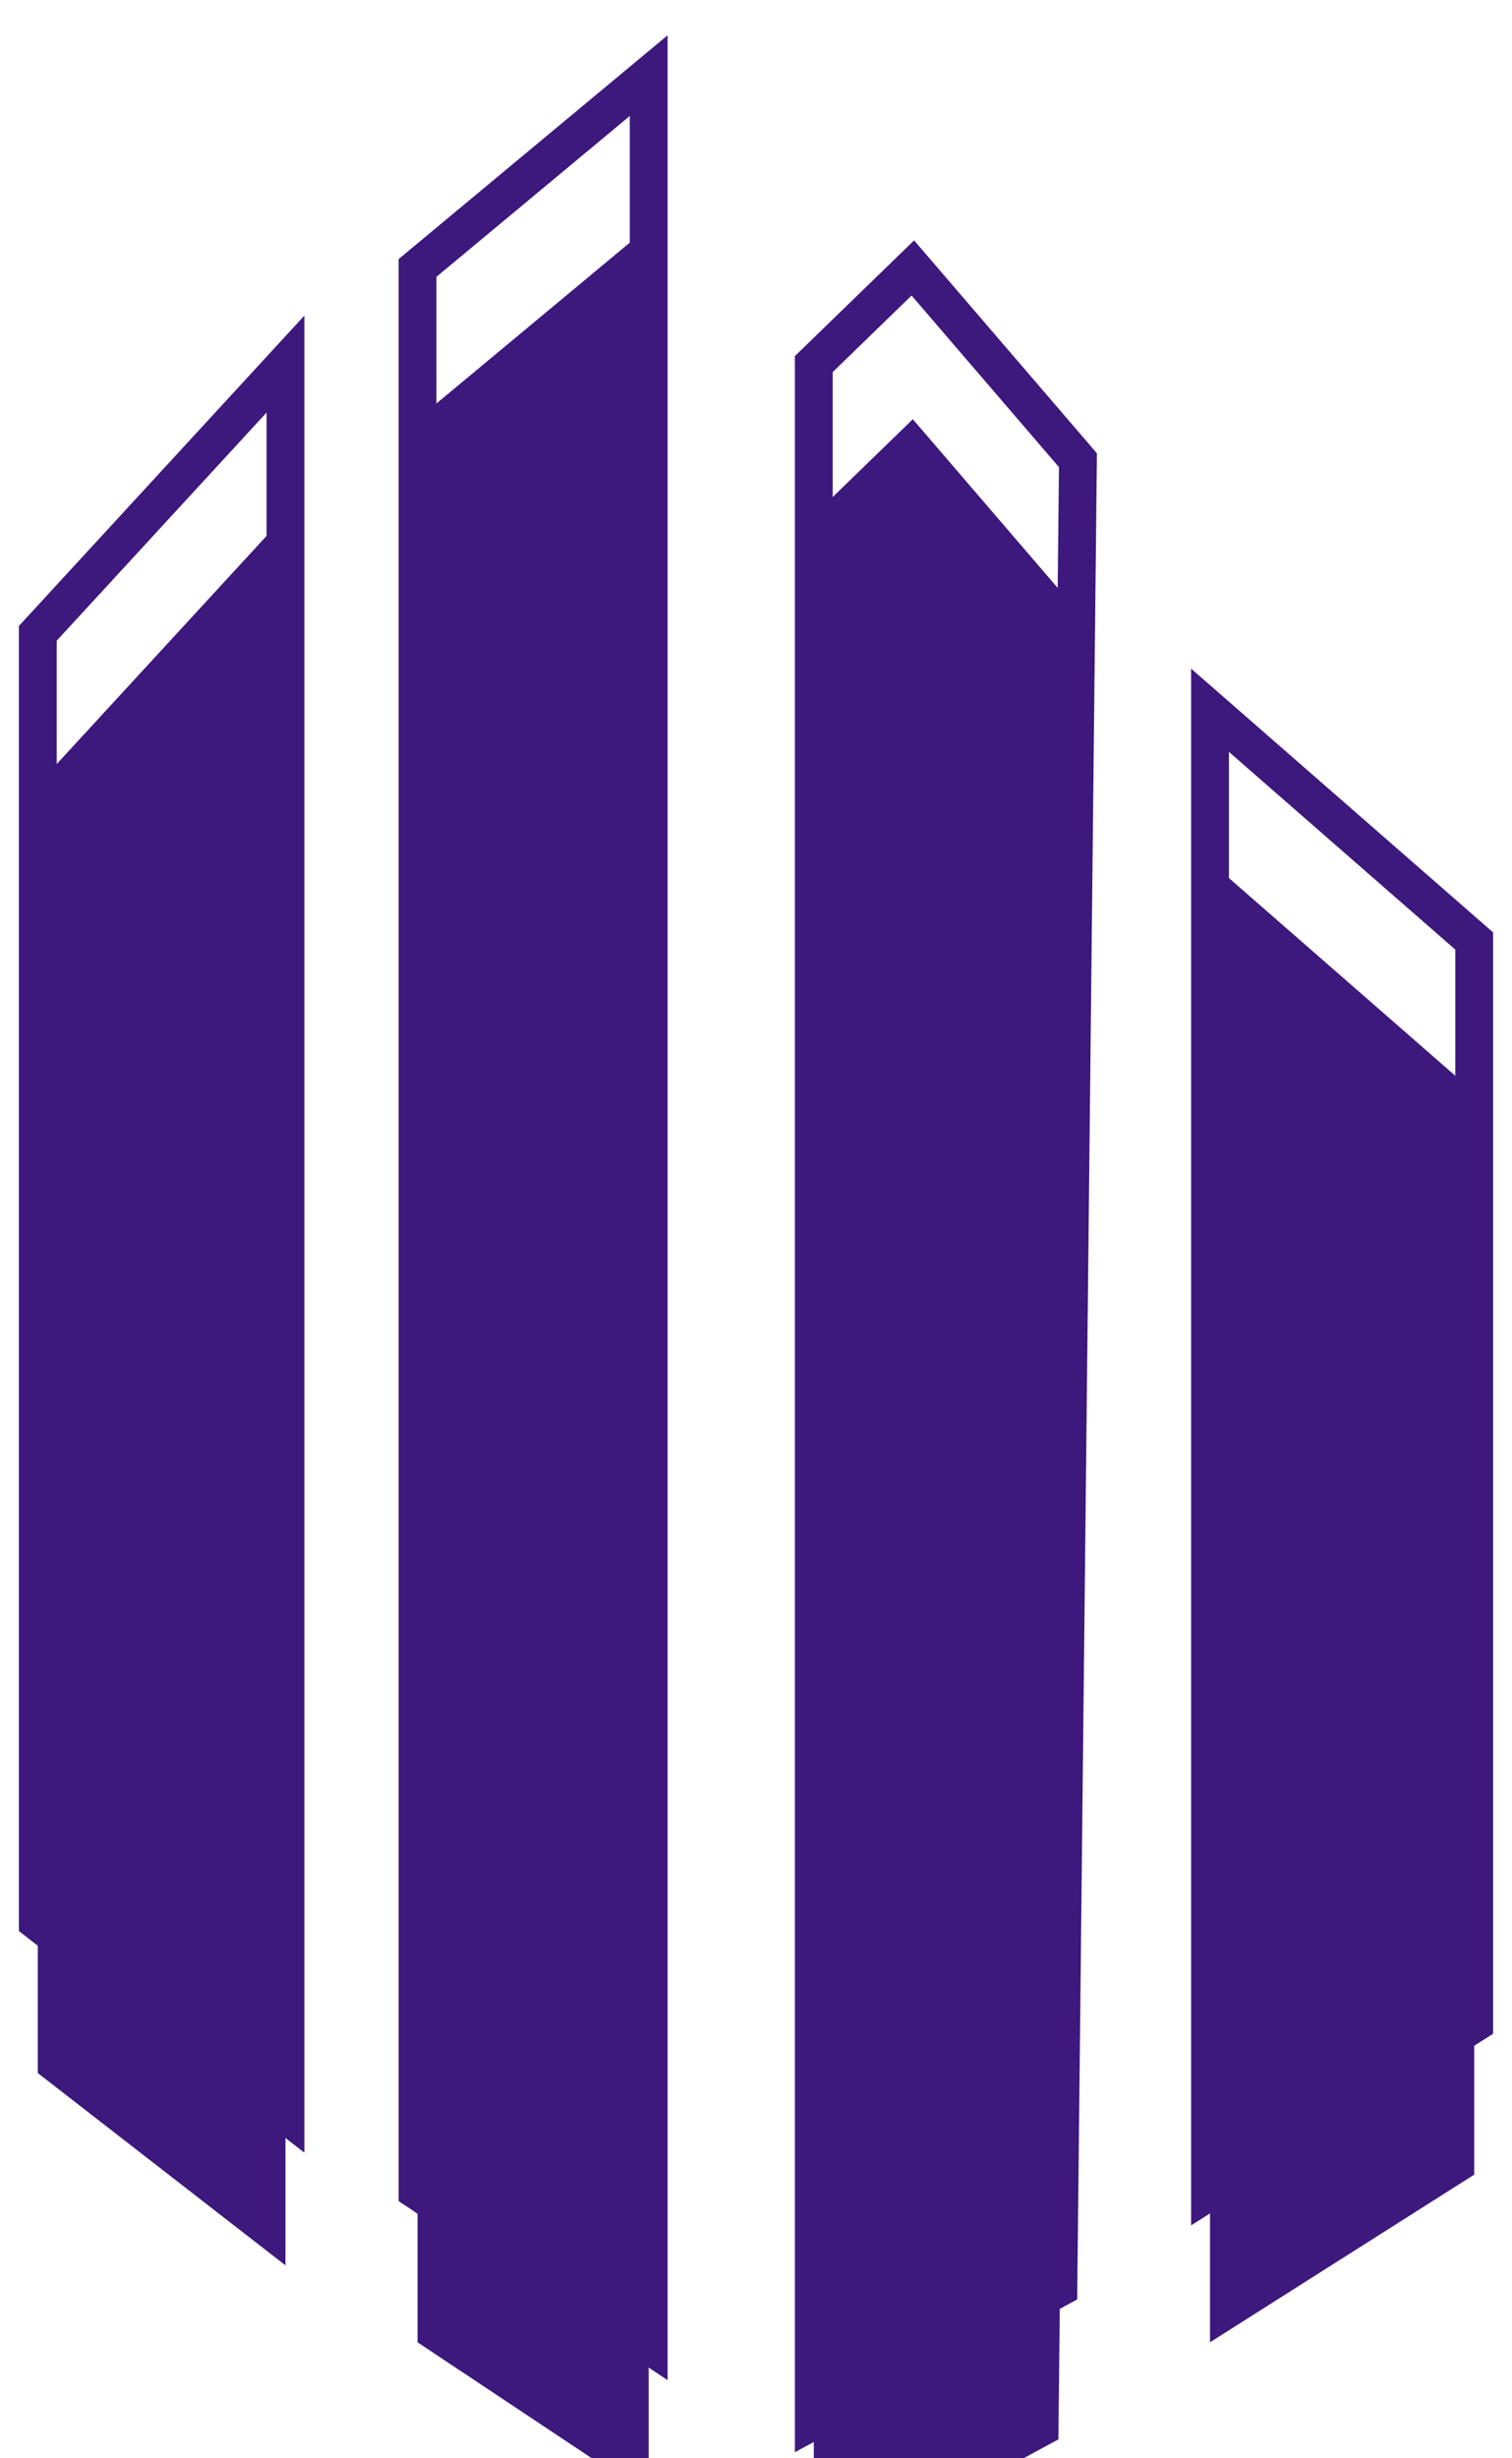
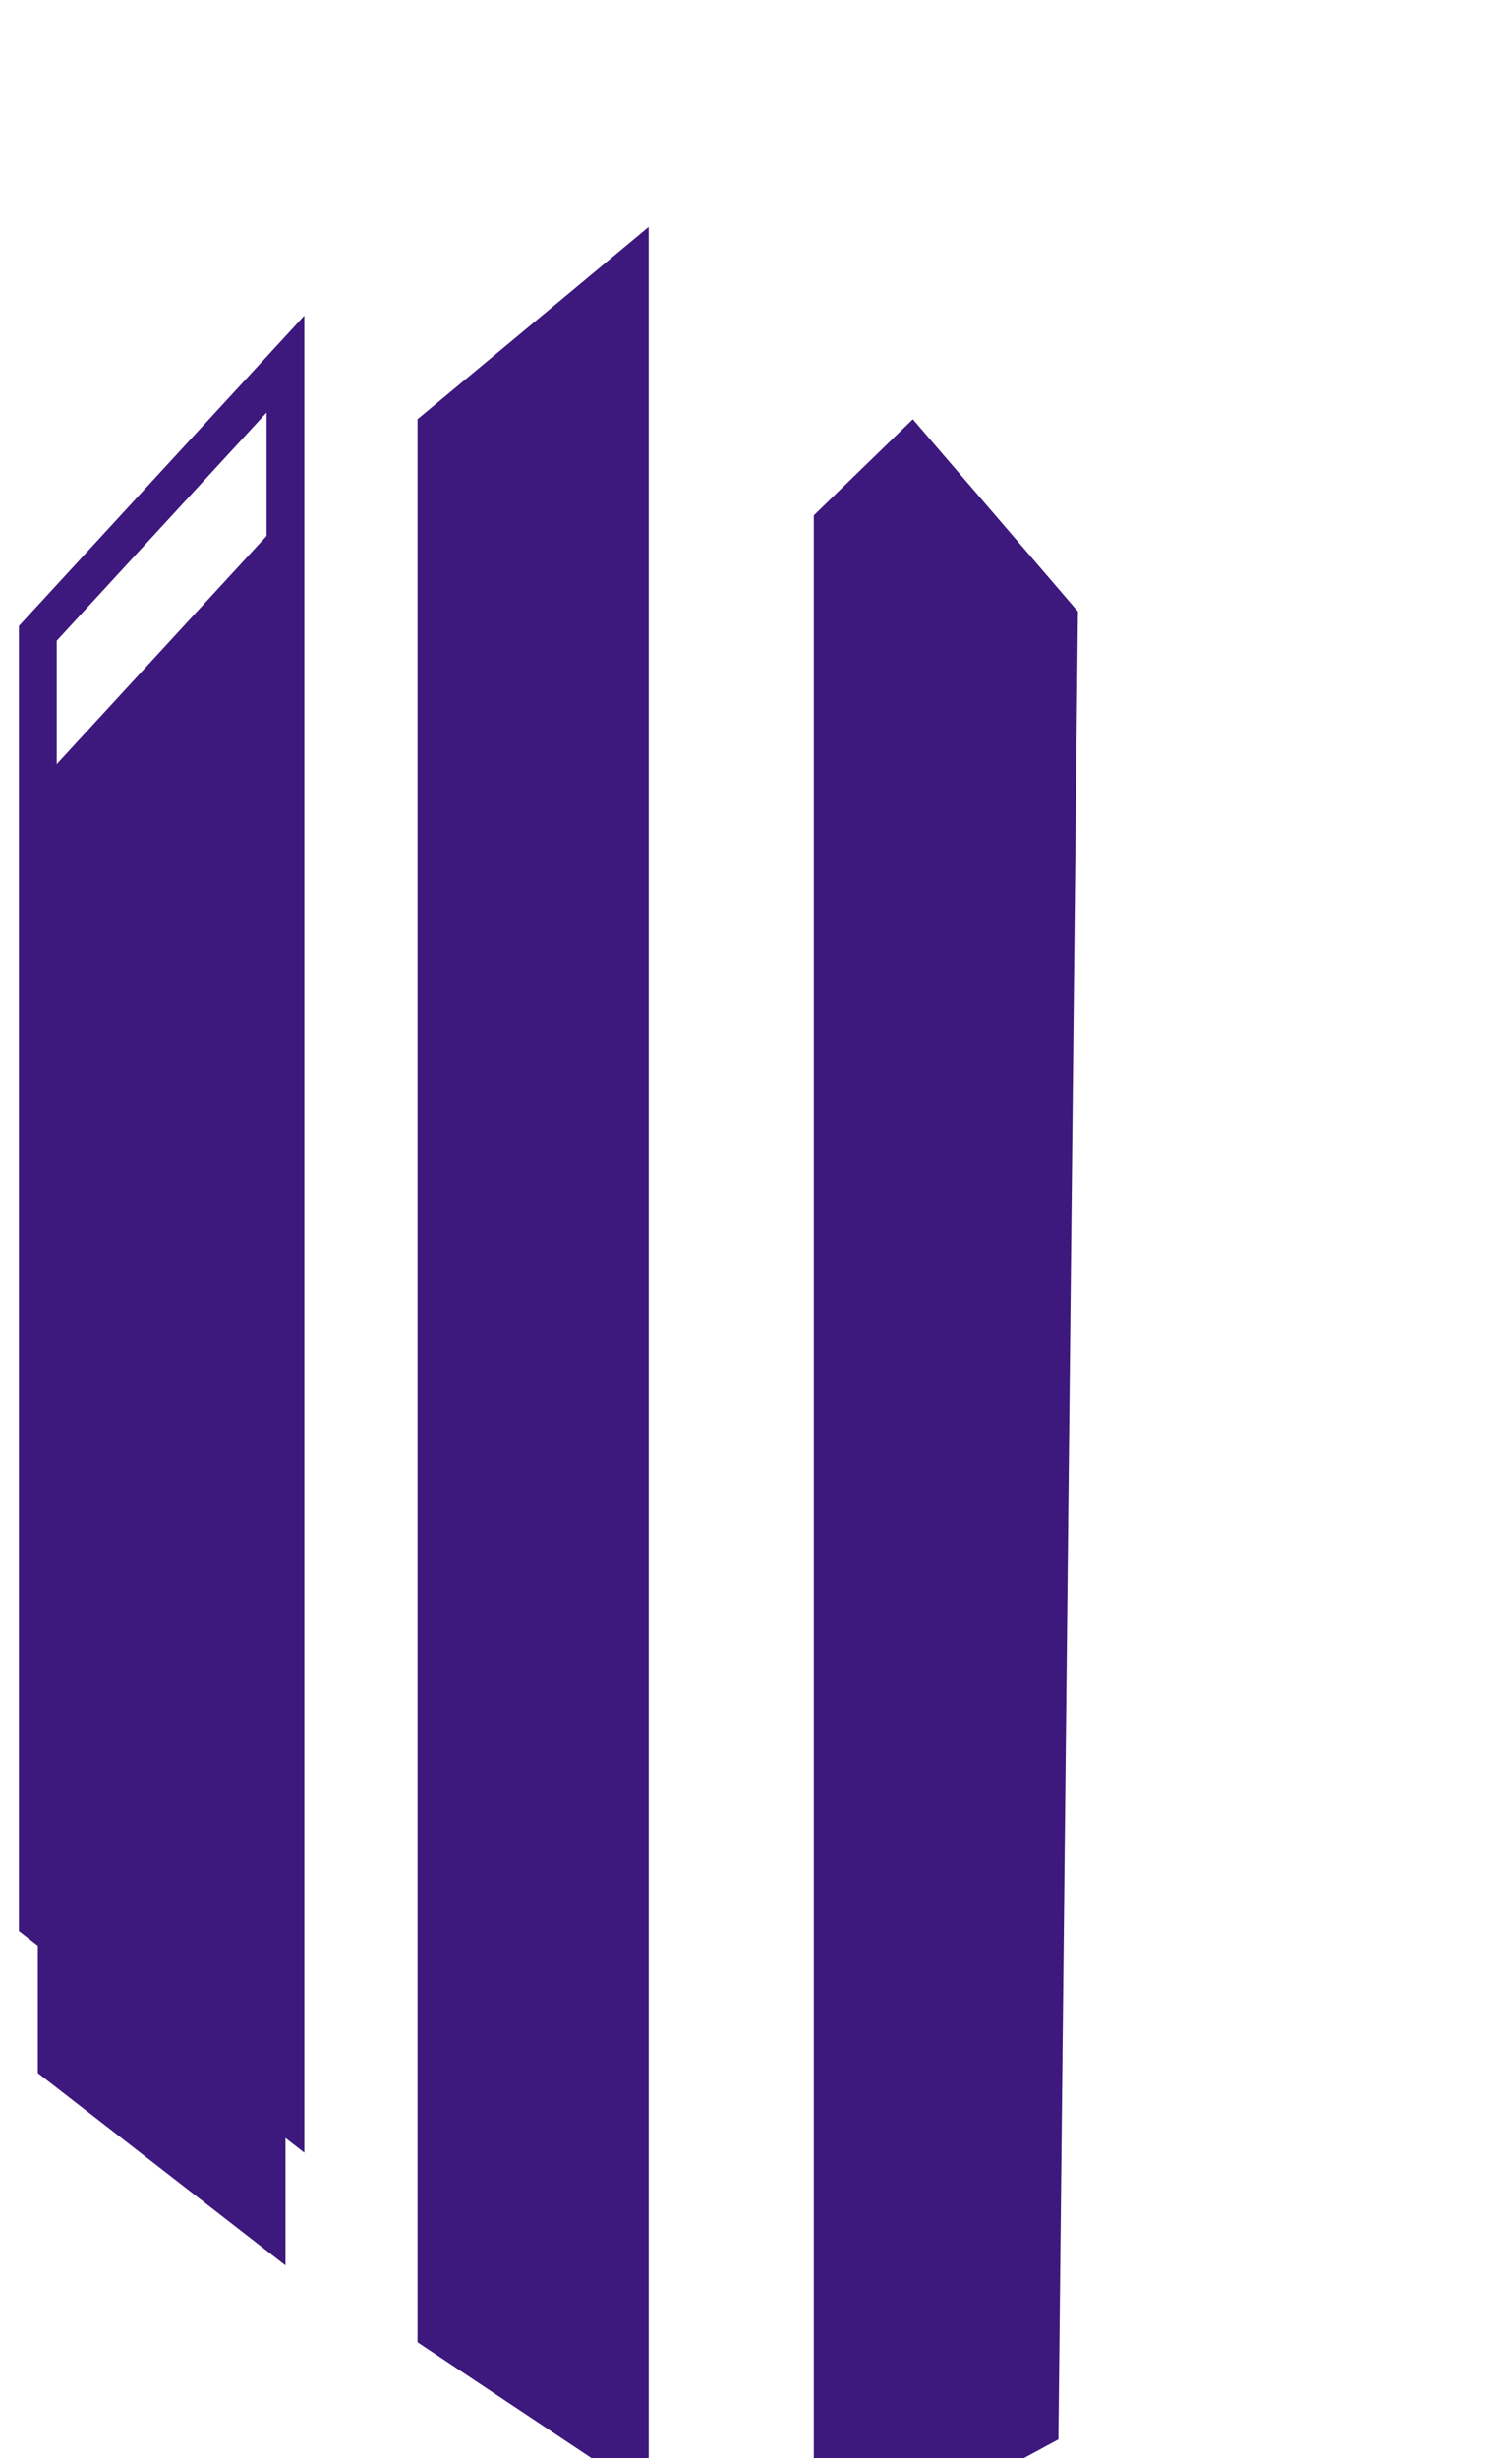
<svg xmlns="http://www.w3.org/2000/svg" width="40" height="65" viewBox="0 0 40 65" fill="none">
  <g filter="url(#filter0_i_3_18)">
    <path d="M7.552 55.898V16.746V9.627L1 16.746V33.525V50.814L7.552 55.898Z" fill="#3D187D" />
    <path d="M17.161 62V2L11.046 7.085V57.932L17.161 62Z" fill="#3D187D" />
    <path d="M24.149 7.085L21.529 9.627V64L28 60.5L28.517 12.169L24.149 7.085Z" fill="#3D187D" />
-     <path d="M39 24.881L32.011 18.78V57.932L39 53.5V36.068V24.881Z" fill="#3D187D" />
+     <path d="M39 24.881V57.932L39 53.5V36.068V24.881Z" fill="#3D187D" />
  </g>
  <path d="M7.552 55.898V16.746V9.627L1 16.746V33.525V50.814L7.552 55.898Z" stroke="#3D187D" />
-   <path d="M17.161 62V2L11.046 7.085V57.932L17.161 62Z" stroke="#3D187D" />
-   <path d="M24.149 7.085L21.529 9.627V64L28 60.5L28.517 12.169L24.149 7.085Z" stroke="#3D187D" />
-   <path d="M39 24.881L32.011 18.78V57.932L39 53.5V36.068V24.881Z" stroke="#3D187D" />
  <defs>
    <filter id="filter0_i_3_18" x="0.5" y="0.934" width="39" height="67.905" filterUnits="userSpaceOnUse" color-interpolation-filters="sRGB">
      <feFlood flood-opacity="0" result="BackgroundImageFix" />
      <feBlend mode="normal" in="SourceGraphic" in2="BackgroundImageFix" result="shape" />
      <feColorMatrix in="SourceAlpha" type="matrix" values="0 0 0 0 0 0 0 0 0 0 0 0 0 0 0 0 0 0 127 0" result="hardAlpha" />
      <feOffset dy="4" />
      <feGaussianBlur stdDeviation="2" />
      <feComposite in2="hardAlpha" operator="arithmetic" k2="-1" k3="1" />
      <feColorMatrix type="matrix" values="0 0 0 0 0 0 0 0 0 0 0 0 0 0 0 0 0 0 0.25 0" />
      <feBlend mode="normal" in2="shape" result="effect1_innerShadow_3_18" />
    </filter>
  </defs>
</svg>